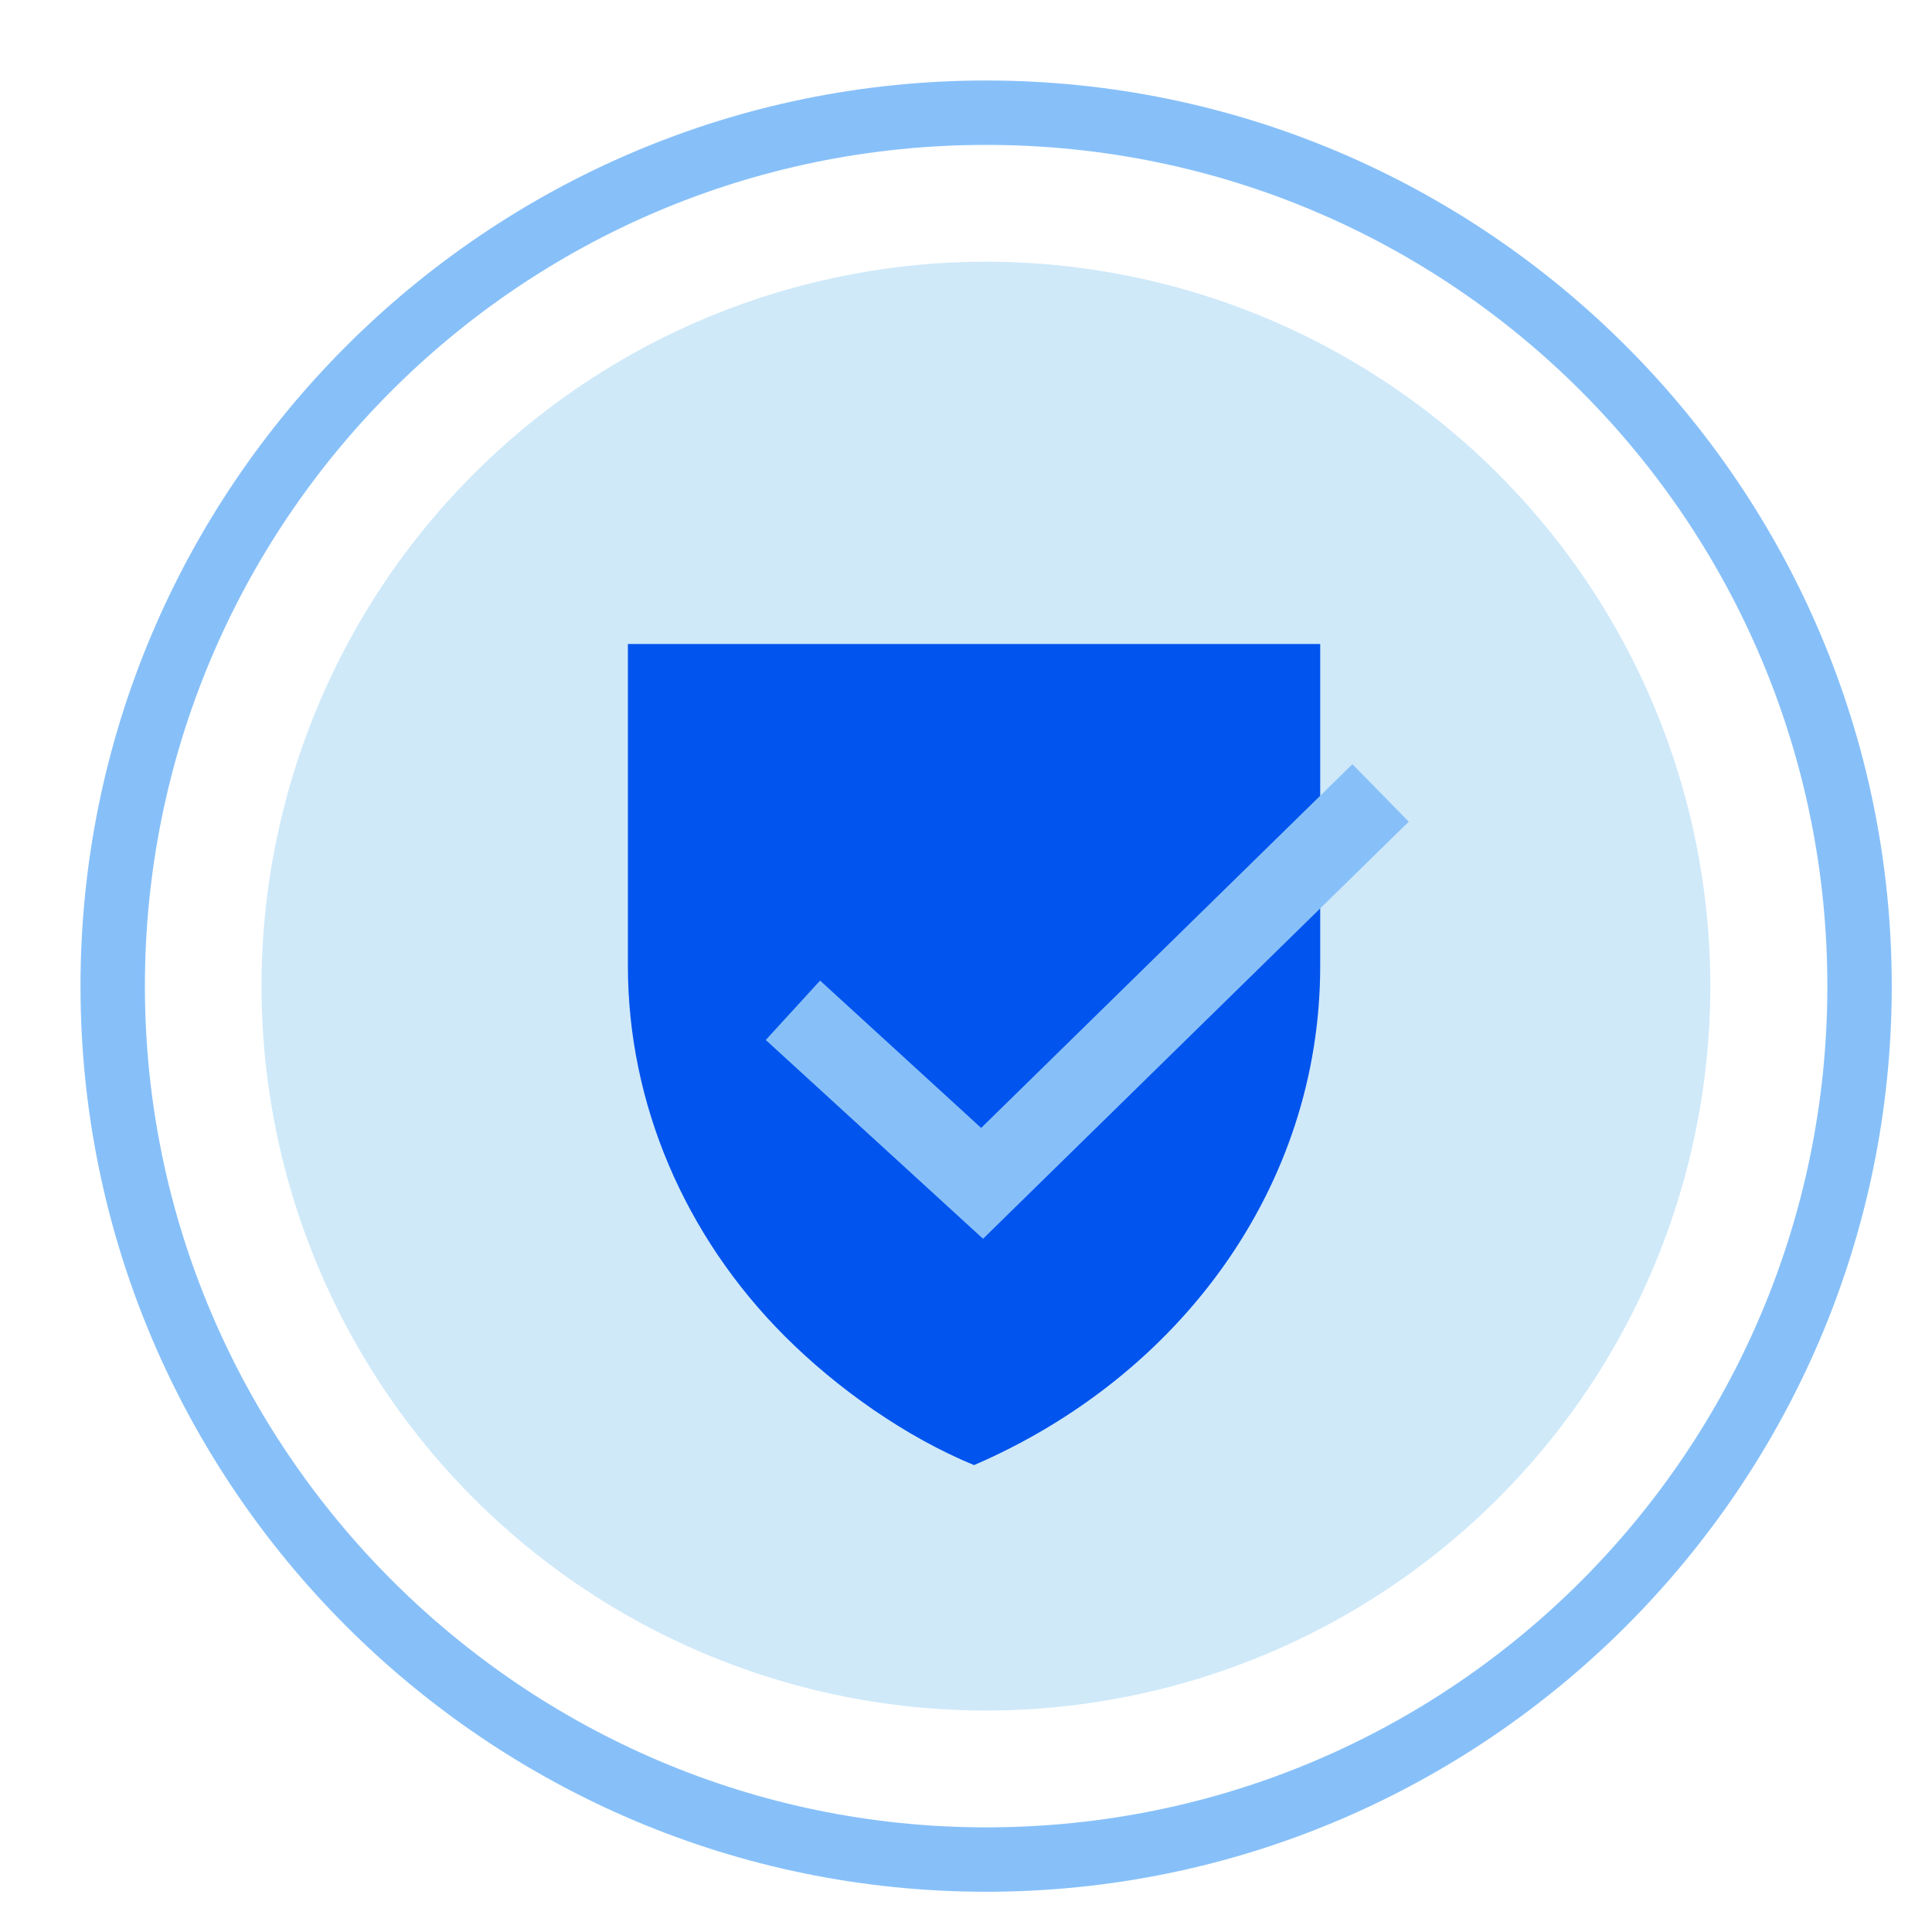
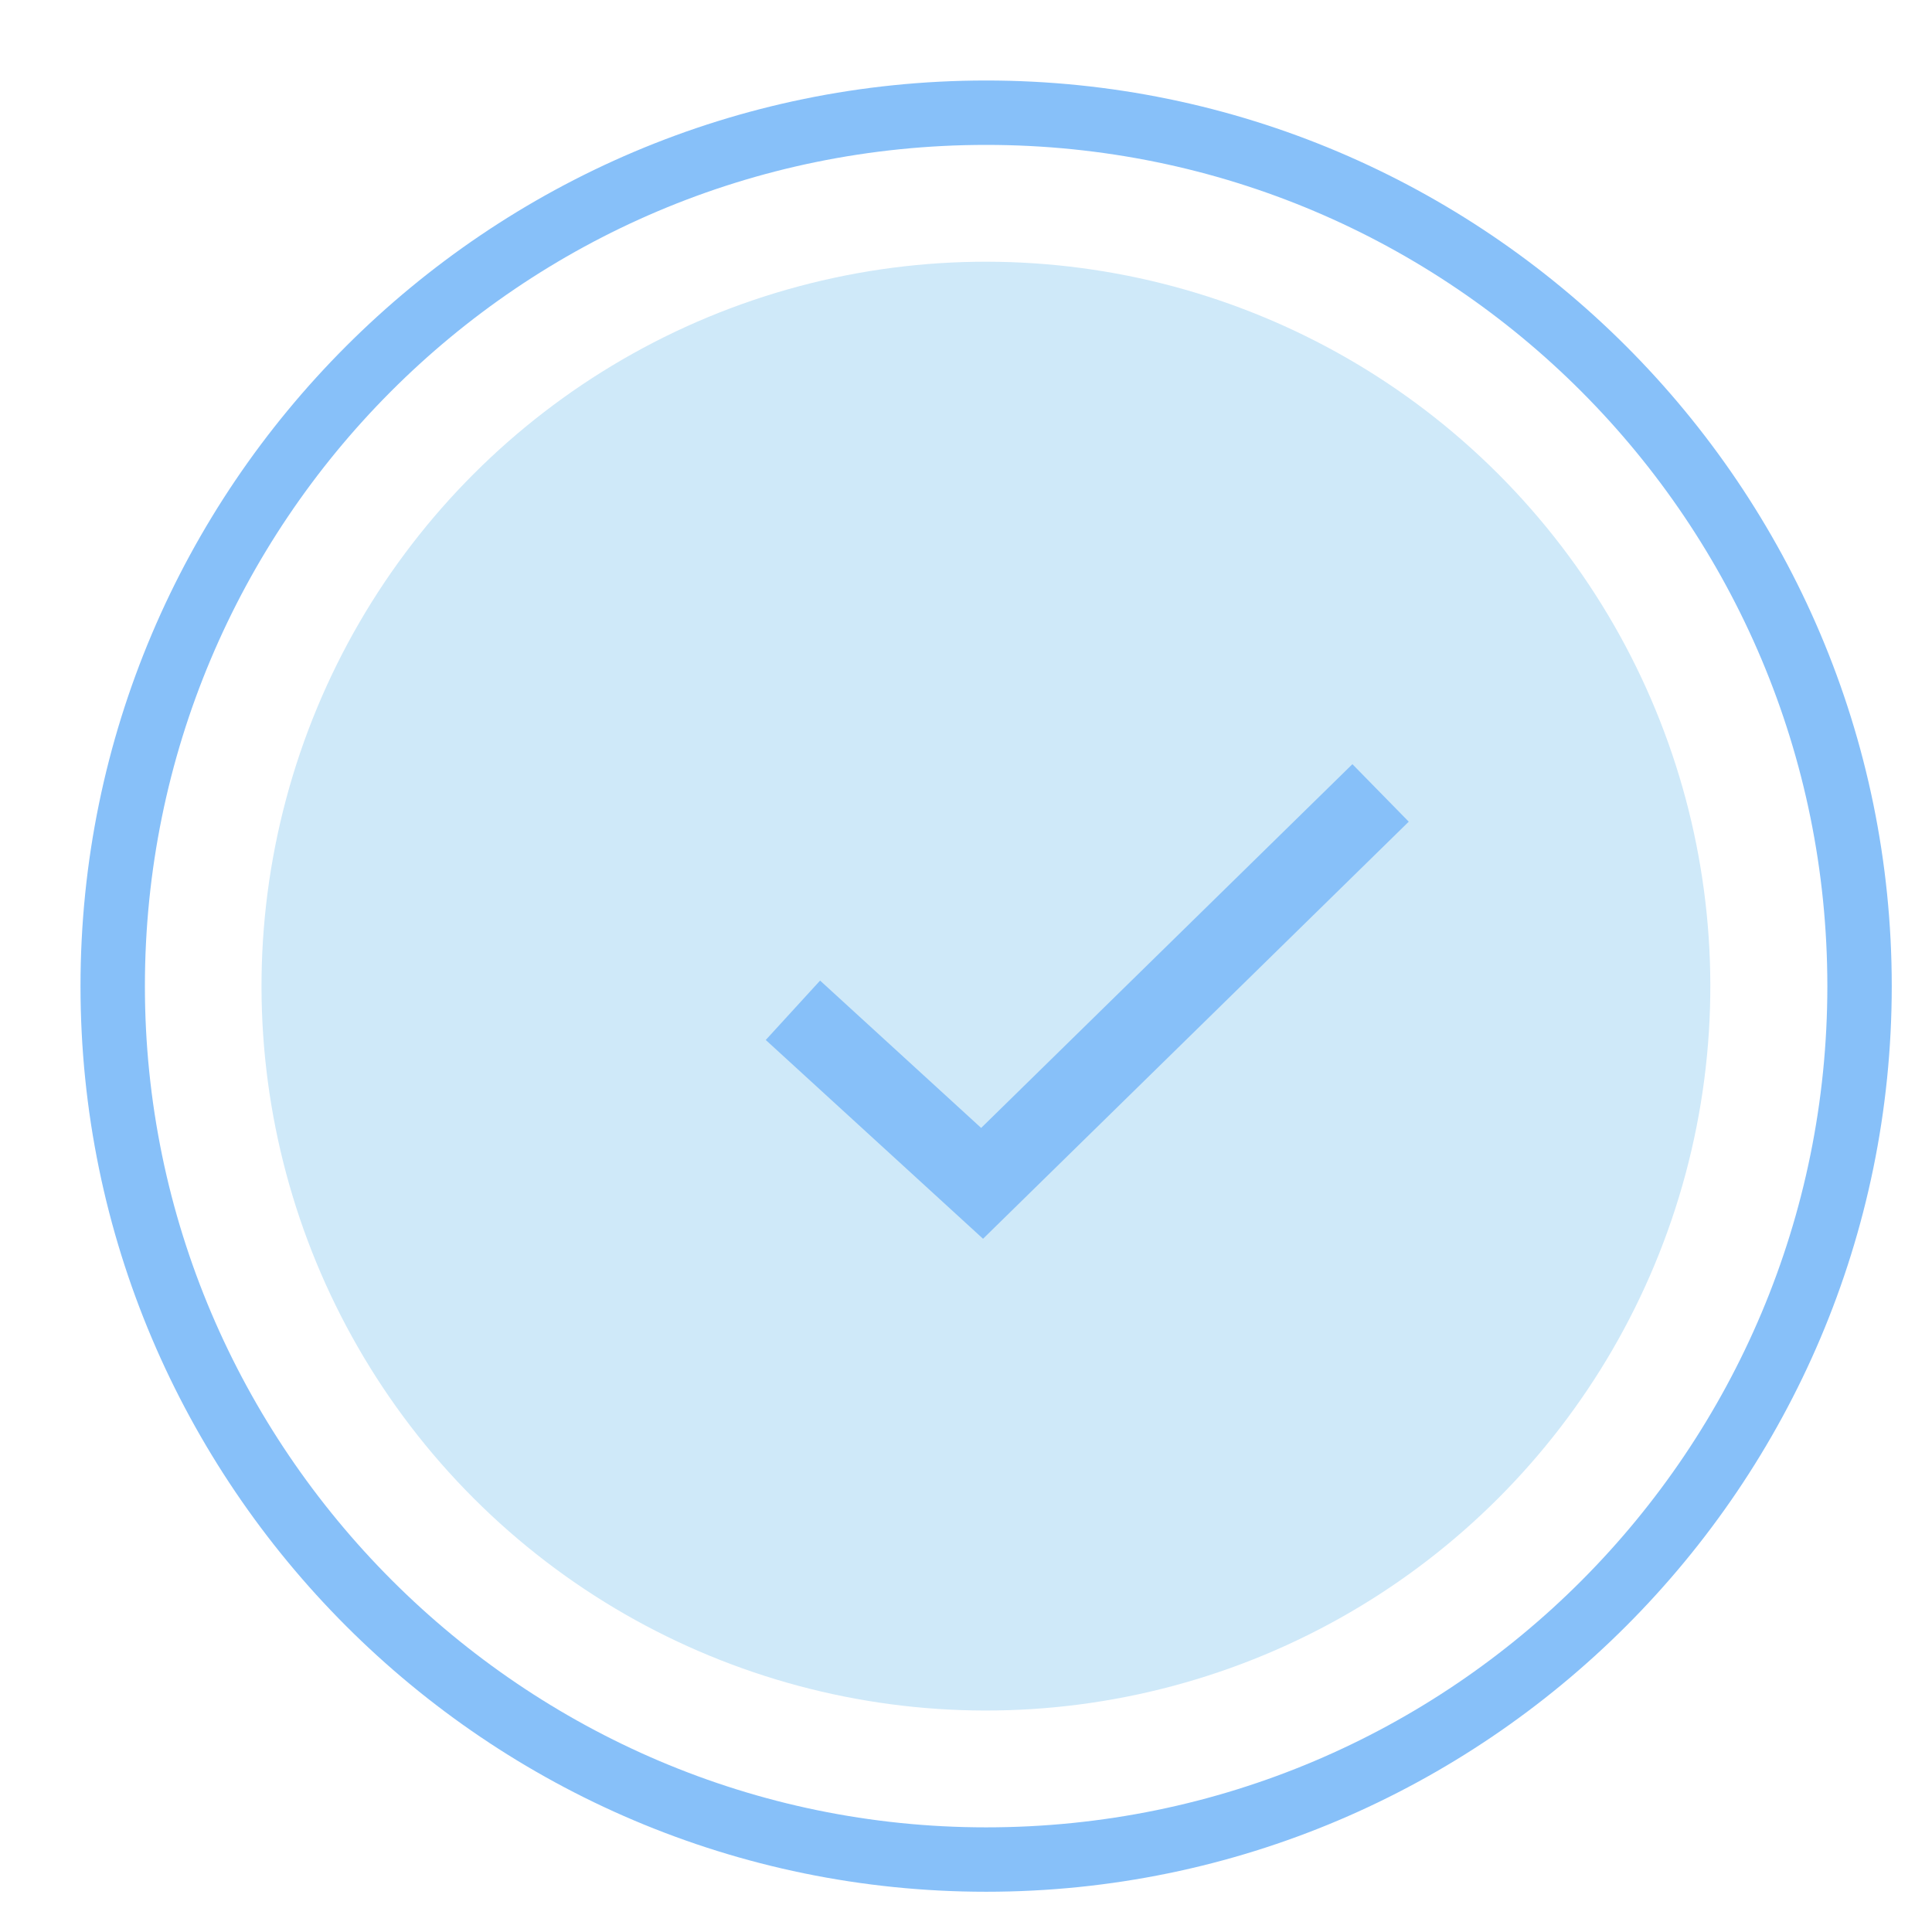
<svg xmlns="http://www.w3.org/2000/svg" version="1.1" id="图层_1" x="0px" y="0px" width="48px" height="48px" viewBox="0 0 48 48" style="enable-background:new 0 0 48 48;" xml:space="preserve">
  <style type="text/css">
	.st0{fill:#87C0F9;}
	.st1{fill:#CFE9F9;}
	.st2{fill:#0154EE;}
	.st3{fill:none;stroke:#87C0F9;stroke-width:2;stroke-miterlimit:10;}
</style>
  <g>
    <g>
      <g>
-         <path class="st0" d="M24.5,47C12.1,47,2,36.9,2,24.5S12.1,2,24.5,2C36.9,2,47,12.1,47,24.5S36.9,47,24.5,47z M24.5,3.6     c-11.6,0-20.9,9.4-20.9,20.9s9.4,20.9,20.9,20.9c11.6,0,20.9-9.4,20.9-20.9S36.1,3.6,24.5,3.6z" />
+         <path class="st0" d="M24.5,47C12.1,47,2,36.9,2,24.5S12.1,2,24.5,2C36.9,2,47,12.1,47,24.5S36.9,47,24.5,47M24.5,3.6     c-11.6,0-20.9,9.4-20.9,20.9s9.4,20.9,20.9,20.9c11.6,0,20.9-9.4,20.9-20.9S36.1,3.6,24.5,3.6z" />
      </g>
      <ellipse transform="matrix(0.707 -0.707 0.707 0.707 -10.148 24.5)" class="st1" cx="24.5" cy="24.5" rx="18" ry="18" />
    </g>
  </g>
  <g>
-     <path class="st2" d="M15.6,16v8c0,3.4,1.4,6.7,3.9,9.2c1.3,1.3,3,2.5,4.7,3.2c5.1-2.2,8.6-6.9,8.6-12.4v-8H15.6z" />
    <path class="st3" d="M34.3,19.7l-9.9,9.7l-4.7-4.3" />
  </g>
</svg>